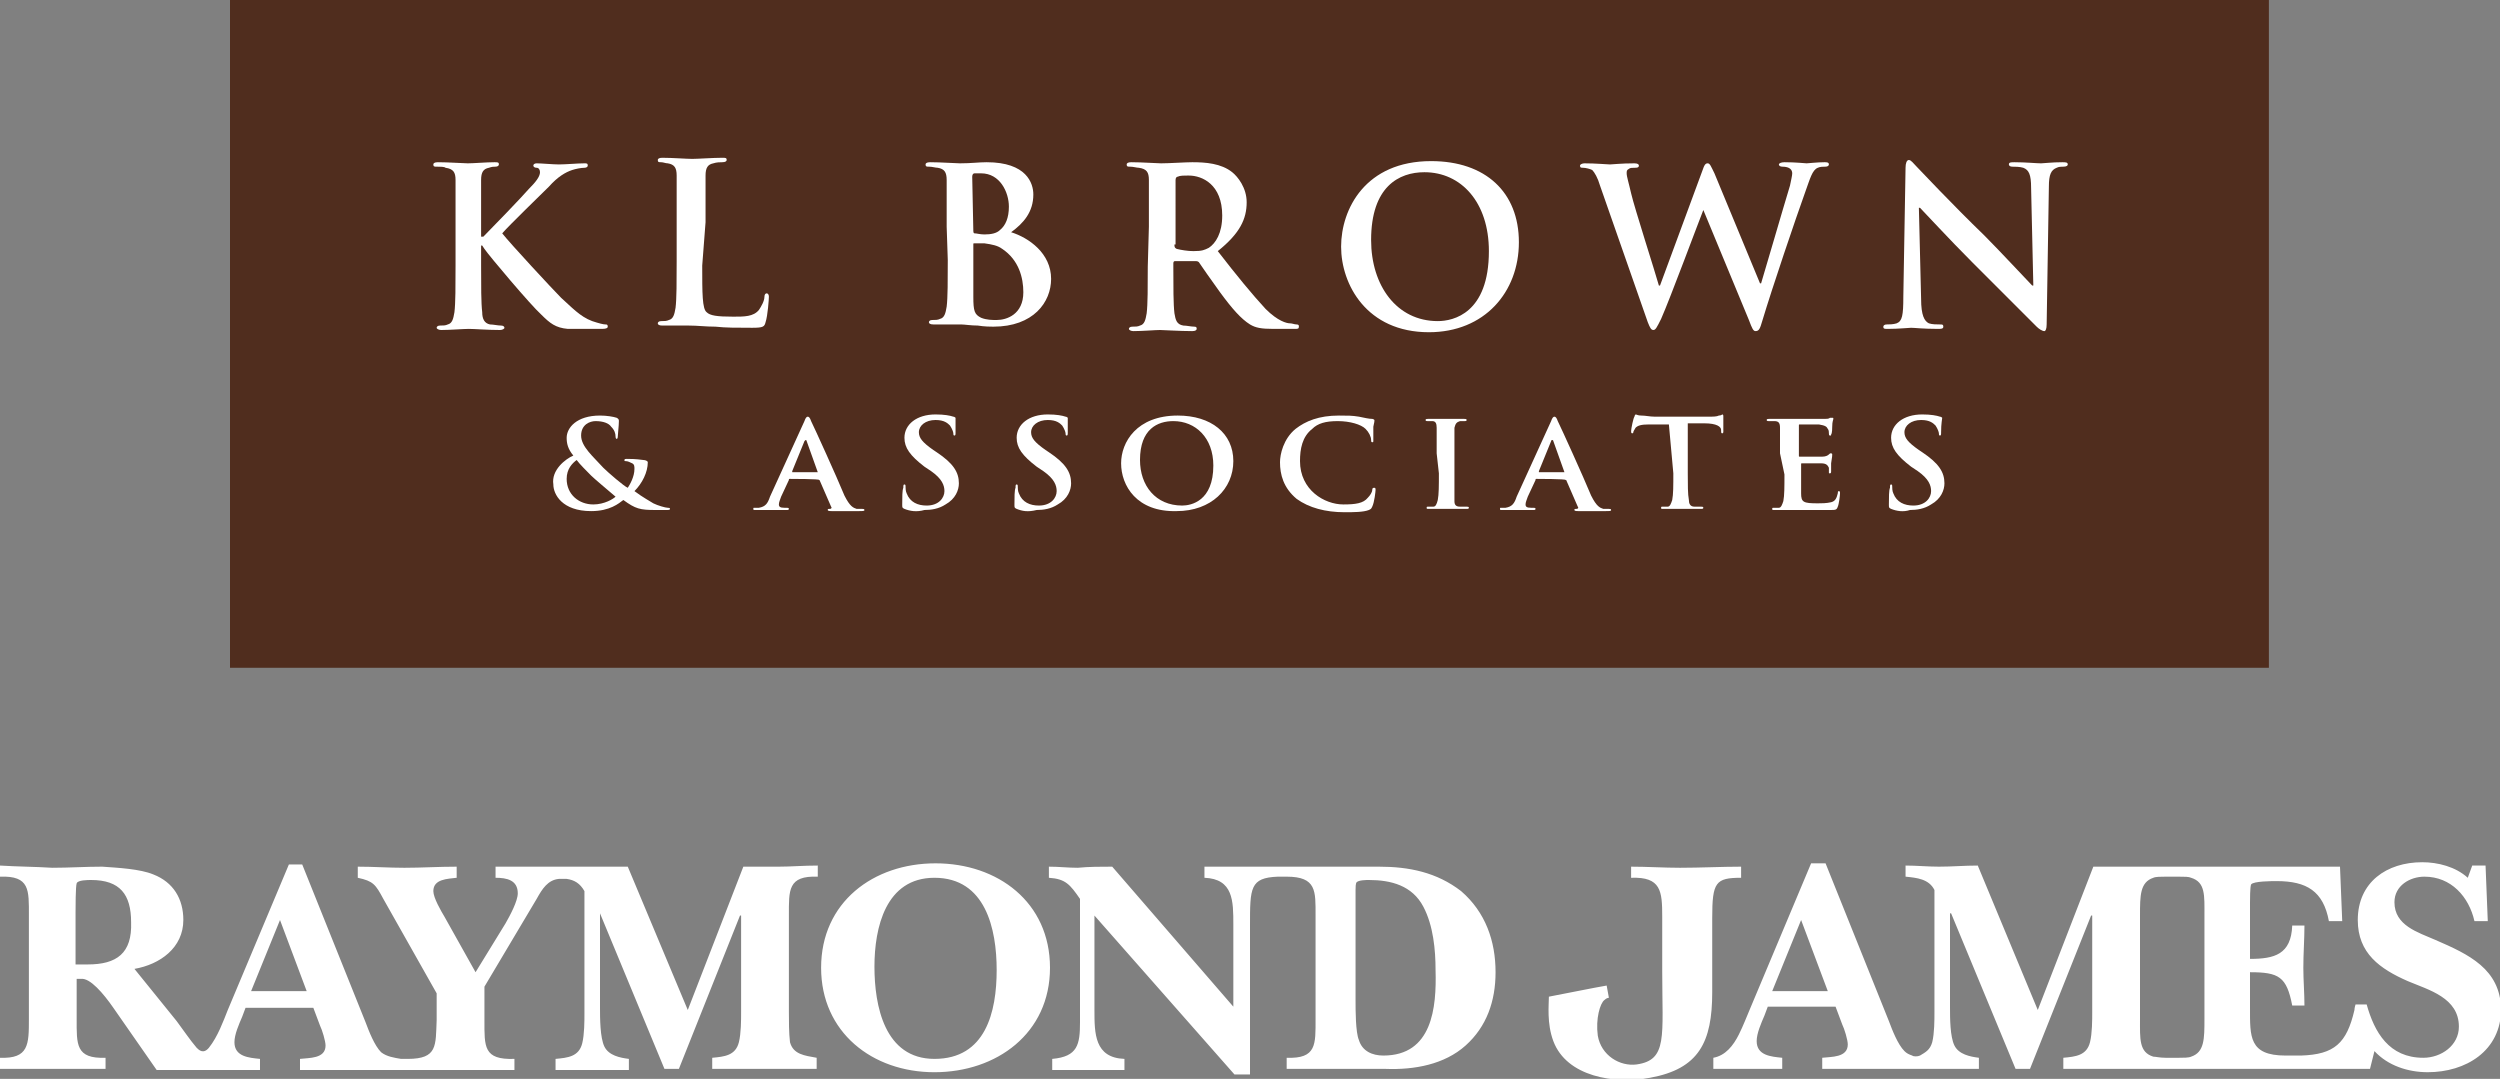
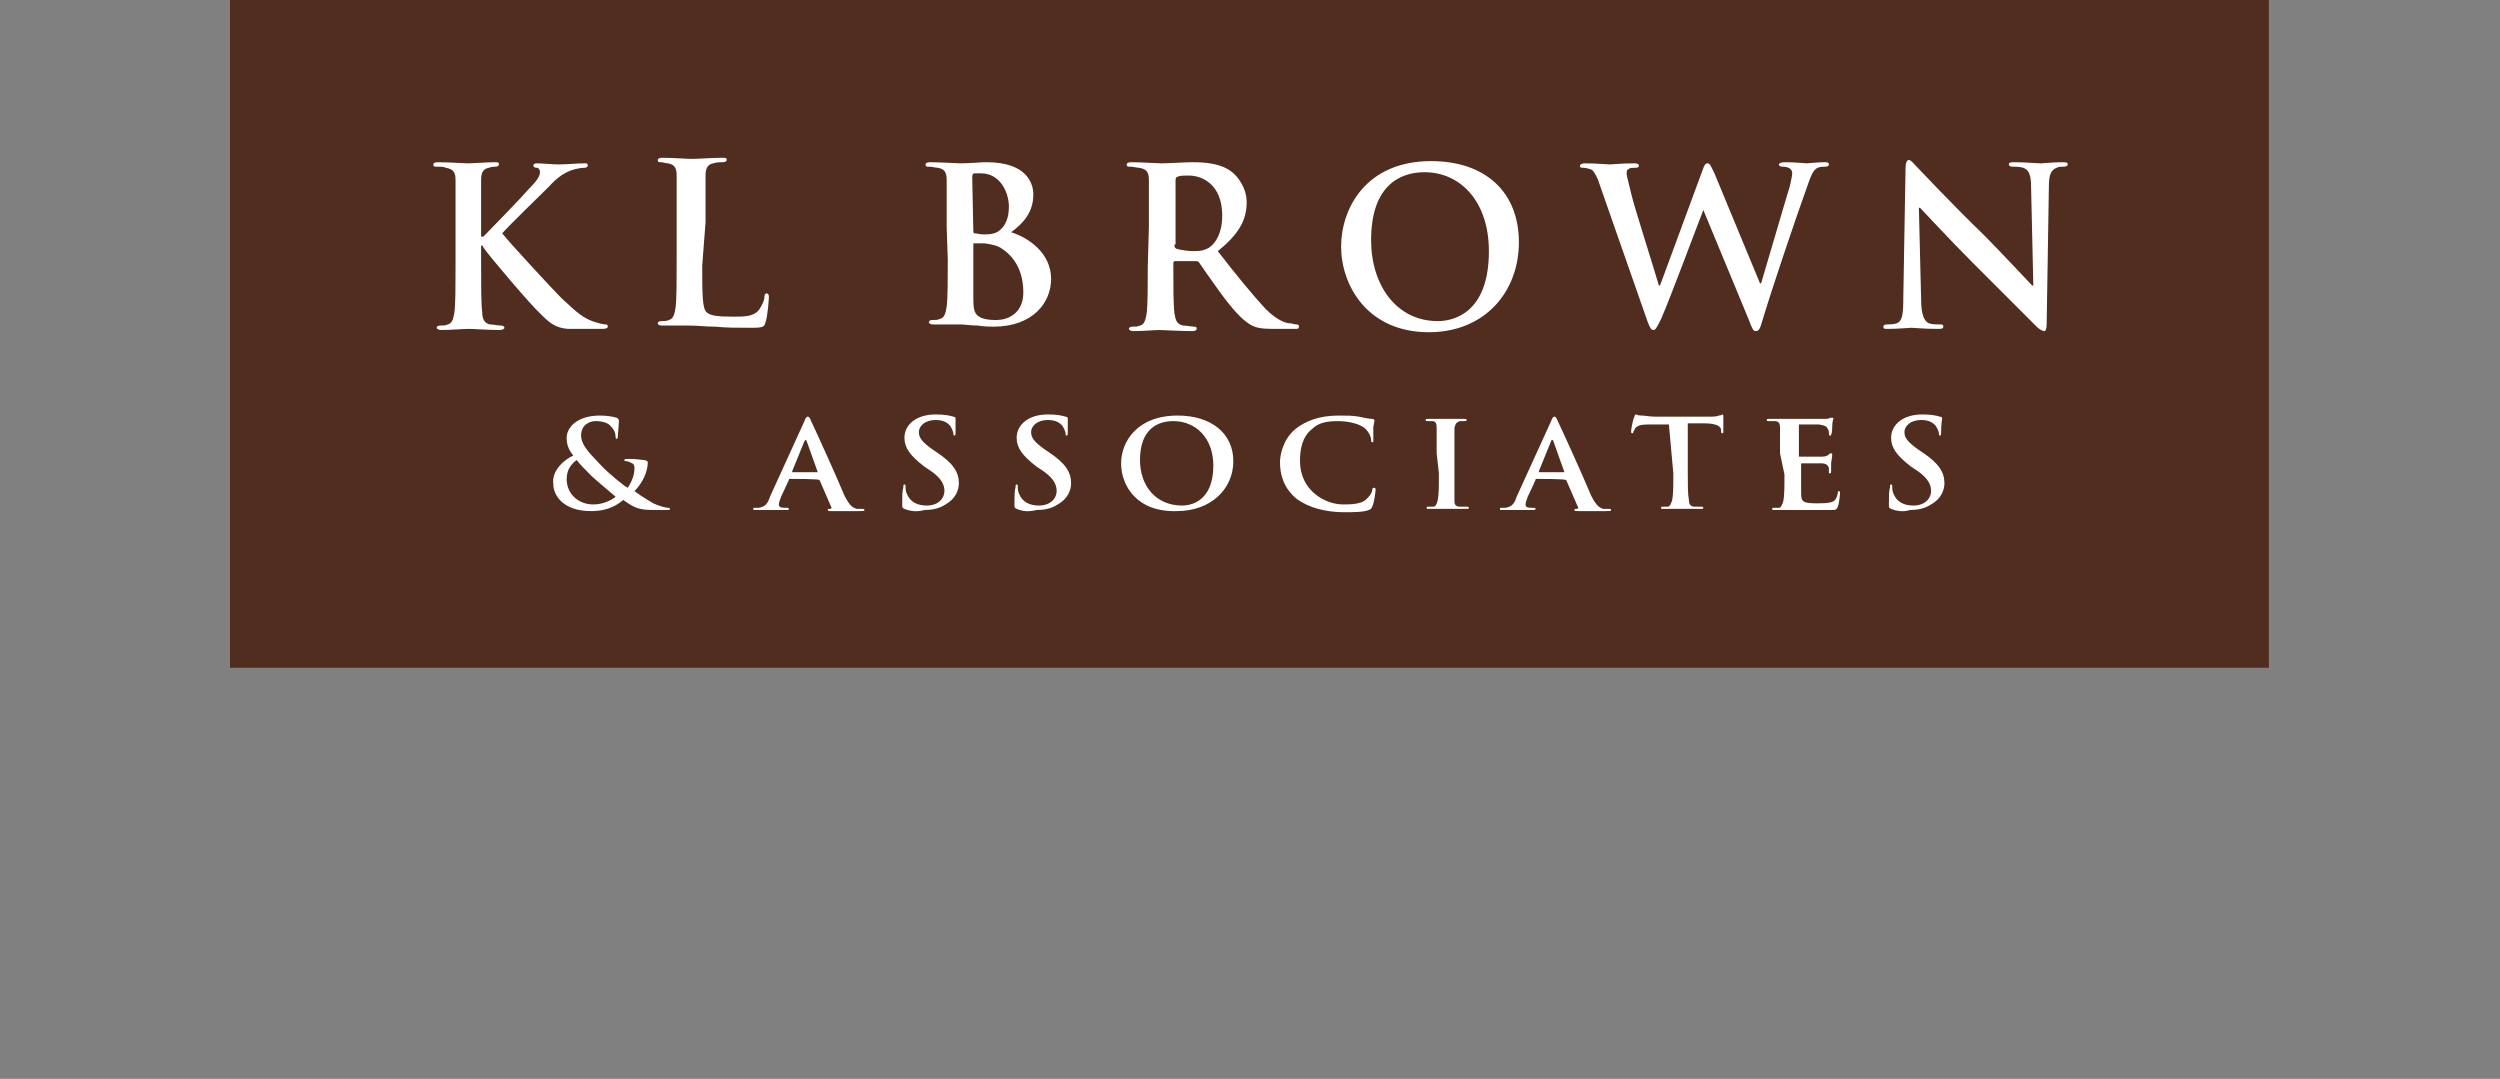
<svg xmlns="http://www.w3.org/2000/svg" version="1.1" id="Layer_1" x="0px" y="0px" width="225px" height="97.1px" viewBox="0 0 225 97.1" style="enable-background:new 0 0 225 97.1;" xml:space="preserve">
  <rect x="0" y="0" width="225" height="97.1" fill="#808080" stroke="none" />
  <style type="text/css">
	.st0{fill:#FFFFFF;}
	.st1{fill-rule:evenodd;clip-rule:evenodd;fill:#502D1E;}
</style>
-   <path class="st0" d="M66.9,78l-5,12.9L56.5,78H44.6v1c1,0,2,0.2,2,1.4c0,0.7-0.7,2-1.1,2.7l-2.7,4.4l-2.8-5c-0.3-0.5-1-1.7-1-2.3  c0-1.1,1.3-1.1,2.1-1.2v-1c-1.6,0-3.2,0.1-4.7,0.1c-1.4,0-2.8-0.1-4.2-0.1v1c1.4,0.3,1.6,0.6,2.3,1.9l4.8,8.5v2.4  c-0.1,2.3,0.1,3.5-2.6,3.5c0,0-0.5,0-0.6,0c-0.6-0.1-1.3-0.2-1.8-0.6c-0.6-0.6-1.1-1.9-1.4-2.7l-5.7-14.2H26l-5.5,13.1  c-0.4,1-0.9,2.4-1.7,3.4c-0.5,0.6-0.9,0.2-1.1,0c-0.6-0.7-1.2-1.6-1.8-2.4l-3.8-4.7c2.3-0.4,4.4-1.9,4.4-4.4c0-1.9-0.9-3.4-2.7-4.1  c-1.2-0.5-3.2-0.6-4.6-0.7c-1.5,0-3,0.1-4.5,0.1C3.1,78,1.6,78,0,77.9v1c2.7-0.1,2.6,1.2,2.6,3.5v9.3c0,2.3,0,3.6-2.6,3.5v1h9.5v-1  c-2.7,0.1-2.6-1.2-2.6-3.5v-3.6c0.1,0,0.3,0,0.4,0c0.8-0.1,2,1.3,2.9,2.6l3.9,5.6h9.3v-1c-1-0.1-2.3-0.2-2.3-1.5  c0-0.7,0.4-1.6,0.7-2.3l0.3-0.8h6.1l0.6,1.6c0.2,0.4,0.5,1.4,0.5,1.8c0,1.2-1.5,1.1-2.3,1.2v1h19.3v-1c-2.8,0.1-2.7-1.1-2.7-3.5v-3  l4.7-7.9c0.5-0.9,1-1.7,2-1.8c0.3,0,0.6,0,0.7,0c0.7,0.1,1.2,0.4,1.6,1.1v11c0,0.7,0,1.9-0.2,2.7c-0.3,1.2-1.3,1.3-2.4,1.4v1h6.6v-1  c-0.8-0.1-1.8-0.3-2.2-1.1C54,93.4,54,91.6,54,90.7v-8.5H54l5.8,14h1.3l5.5-13.8h0.1v8.7c0,0.7,0,1.9-0.2,2.7  c-0.3,1.2-1.3,1.3-2.4,1.4v1h9.4v-1c-1.1-0.2-2.1-0.3-2.4-1.4C71,93,71,91.8,71,91.1v-8.7c0-2.3-0.1-3.6,2.6-3.5v-1  c-1.3,0-2.4,0.1-3.5,0.1C69,78,67.9,78,66.9,78z M7.9,86.8H6.8v-4.7c0-0.4,0-2.3,0.1-2.6c0.1-0.3,1-0.3,1.3-0.3  c2.6,0,3.6,1.3,3.6,3.8C11.9,85.8,10.5,86.8,7.9,86.8z M22.6,89.2l2.6-6.4l2.4,6.4H22.6z M84.2,77.7c-5.6,0-10.3,3.5-10.3,9.4  c0,5.8,4.6,9.4,10.2,9.4c5.6,0,10.4-3.5,10.4-9.4C94.5,81.2,89.8,77.7,84.2,77.7z M84.1,95.3c-4.5,0-5.4-4.8-5.4-8.3s1-8,5.4-8  c4.6,0,5.6,4.6,5.6,8.3C89.7,91.1,88.7,95.3,84.1,95.3z M219.2,84.6c-1.6-0.7-3.7-1.3-3.7-3.4c0-1.5,1.4-2.3,2.7-2.3  c2.4,0,4,1.8,4.5,4h1.2l-0.2-5h-1.2l-0.4,1.1c-1.1-1-2.7-1.4-4.1-1.4c-3.2,0-5.8,1.8-5.8,5.2c0,3,2,4.4,4.5,5.5  c1.9,0.8,4.6,1.5,4.6,4.1c0,1.7-1.6,2.8-3.2,2.8c-3.1,0-4.4-2.3-5.1-4.8H212c0,0-0.1,0.3-0.1,0.5c-0.7,3-1.8,4-4.8,4.1h-1.4  c-3.3,0-3.2-1.7-3.2-4.3v-3.2c2.6,0,3.3,0.4,3.8,3h1.1c0-1.1-0.1-2.3-0.1-3.4c0-1.3,0.1-2.6,0.1-3.8h-1.1c-0.1,2.6-1.6,3-3.8,3v-5.1  c0-0.2,0-1.4,0.1-1.6c0.2-0.3,1.9-0.3,2.3-0.3c2.7,0,4.2,0.9,4.7,3.6h1.2l-0.2-4.9h-22.2l-5,12.9L178,77.9c-1.2,0-2.3,0.1-3.5,0.1  c-1,0-2-0.1-3-0.1v1c1,0.1,2.1,0.2,2.6,1.2v11c0,0.7,0,1.9-0.2,2.7c-0.2,0.7-0.6,0.9-1.1,1.2c-0.2,0.1-0.6,0.1-0.7,0  c-0.3-0.1-0.5-0.2-0.7-0.4c-0.6-0.6-1.1-1.9-1.4-2.7l-5.7-14.2H163l-5.5,13.1c-0.3,0.7-0.6,1.5-1,2.3c-0.5,1-1.2,1.9-2.3,2.1v1h6.2  v-1c-1-0.1-2.3-0.2-2.3-1.5c0-0.7,0.4-1.6,0.7-2.3l0.3-0.8h6.1l0.6,1.6c0.2,0.4,0.5,1.4,0.5,1.8c0,1.2-1.5,1.1-2.3,1.2v1h14.1v-1  c-0.8-0.1-1.8-0.3-2.2-1.1c-0.4-0.8-0.4-2.5-0.4-3.4v-8.5h0.1l5.8,14h1.3l5.5-13.8h0.1v8.7c0,0.7,0,1.9-0.2,2.7  c-0.3,1.2-1.3,1.3-2.4,1.4v1h27.6l0.4-1.6c1.2,1.3,3,1.9,4.8,1.9c3.4,0,6.6-1.9,6.6-5.7C225,87.2,222.2,85.9,219.2,84.6z   M159.5,89.2l2.6-6.4l2.4,6.4H159.5z M198.4,91.7c0,1.8,0,3-1.2,3.4c-0.2,0.1-0.7,0.1-1.1,0.1h-1.2c-0.5,0-0.9-0.1-1.1-0.1  c-1.3-0.4-1.2-1.6-1.2-3.4v-9.3c0-1.8,0-3,1.2-3.4c0.2-0.1,0.7-0.1,1.1-0.1h1.2c0.5,0,0.9,0,1.1,0.1c1.3,0.4,1.2,1.6,1.2,3.4V91.7z   M156.7,79v-1c-1.7,0-3.7,0.1-5.5,0.1c-1.4,0-3-0.1-4.4-0.1v1c2.7-0.1,2.8,1.2,2.8,3.5v4.9c0,5.9,0.5,8-2.3,8.4  c-1.5,0.2-3.2-0.8-3.5-2.6c-0.2-1.5,0.2-2.9,0.6-3.2c0.2-0.2,0.4-0.2,0.4-0.2l-0.2-1.1l-1.1,0.2l-4.1,0.8c0,0.7-0.2,2.4,0.4,4  c1.2,3.2,5.5,3.9,8.7,3.3c4.4-0.8,5.6-3.2,5.6-7.7v-6.7C154.1,79.4,154.4,79,156.7,79z M124.1,78h-15.7v1c2.6,0.1,2.6,2.1,2.6,4.2  v7.4L100.1,78C99.1,78,98,78,97,78.1c-0.9,0-1.7-0.1-2.6-0.1v1c1.5,0.1,1.9,0.6,2.8,1.9V92c0,2-0.2,3.1-2.5,3.3v1h6.5v-1  c-2.7-0.1-2.7-2.3-2.7-4.4v-8.5l12.6,14.3h1.4V83.3c0-3.4,0-4.3,2.5-4.4c0,0,0.8,0,0.8,0c2.7,0,2.6,1.3,2.6,3.5v9.3  c0,2.3,0.1,3.6-2.6,3.5v1c0,0,7.5,0,8.9,0c2.6,0.1,5.3-0.4,7.2-2.1c1.9-1.7,2.7-4,2.7-6.6c0-2.8-0.9-5.4-3.1-7.3  C129.3,78.5,126.8,78,124.1,78z M124.5,95c-1,0-1.9-0.4-2.2-1.4c-0.3-0.7-0.3-2.7-0.3-3.5v-10c0-0.2,0-0.6,0.1-0.7  c0.2-0.2,0.9-0.2,1.1-0.2c2,0,3.9,0.5,4.9,2.4c0.9,1.7,1.1,3.9,1.1,5.7C129.3,90.7,128.9,95,124.5,95z" />
  <g>
    <rect x="20.7" class="st1" width="183.5" height="60.1" />
    <g>
      <g>
        <path class="st0" d="M43.4,21.3h0.1c0.7-0.7,3.5-3.6,4.1-4.3c0.6-0.6,1-1.1,1-1.5c0-0.2-0.1-0.4-0.3-0.4c-0.2,0-0.3-0.1-0.3-0.2     c0-0.1,0.1-0.2,0.3-0.2c0.4,0,1.5,0.1,2,0.1c0.6,0,1.7-0.1,2.3-0.1c0.2,0,0.3,0,0.3,0.2c0,0.1-0.1,0.2-0.3,0.2     c-0.3,0-0.8,0.1-1.1,0.2c-0.6,0.2-1.3,0.6-2.1,1.5c-0.6,0.6-3.6,3.5-4.2,4.2c0.7,0.9,4.6,5.1,5.3,5.8c0.9,0.8,1.7,1.7,2.8,2.1     c0.6,0.2,1,0.3,1.2,0.3c0.1,0,0.2,0,0.2,0.2c0,0.1-0.1,0.2-0.5,0.2h-1.7c-0.6,0-0.9,0-1.4,0c-1.1-0.1-1.6-0.5-2.4-1.3     c-0.9-0.8-4.7-5.3-5.1-5.9l-0.2-0.3h-0.1v1.8c0,1.8,0,3.4,0.1,4.2c0,0.6,0.2,1,0.7,1.1c0.3,0,0.7,0.1,1,0.1     c0.2,0,0.3,0.1,0.3,0.2c0,0.1-0.2,0.2-0.4,0.2c-1.1,0-2.3-0.1-2.8-0.1c-0.5,0-1.7,0.1-2.5,0.1c-0.2,0-0.4-0.1-0.4-0.2     c0-0.1,0.1-0.2,0.3-0.2c0.3,0,0.5,0,0.7-0.1c0.4-0.1,0.5-0.5,0.6-1.1c0.1-0.8,0.1-2.4,0.1-4.2v-3.5c0-3,0-3.5,0-4.2     c0-0.7-0.2-1-0.9-1.1c-0.1-0.1-0.5-0.1-0.8-0.1c-0.2,0-0.3,0-0.3-0.2c0-0.1,0.1-0.2,0.4-0.2c1,0,2.3,0.1,2.7,0.1     c0.5,0,1.7-0.1,2.4-0.1c0.3,0,0.4,0,0.4,0.2c0,0.1-0.1,0.2-0.3,0.2c-0.2,0-0.3,0-0.6,0.1c-0.5,0.1-0.7,0.4-0.7,1.1     c0,0.6,0,1.2,0,4.2V21.3z" />
        <path class="st0" d="M63.2,23.9c0,2.5,0,3.9,0.4,4.2c0.3,0.3,0.9,0.4,2.4,0.4c1,0,1.8,0,2.3-0.6c0.2-0.3,0.5-0.8,0.5-1.2     c0-0.2,0.1-0.3,0.2-0.3c0.1,0,0.2,0.1,0.2,0.3c0,0.2-0.1,1.7-0.3,2.3c-0.1,0.4-0.2,0.5-1.2,0.5c-1.4,0-2.4,0-3.3-0.1     c-0.9,0-1.6-0.1-2.4-0.1c-0.2,0-0.6,0-1.1,0c-0.5,0-1,0-1.3,0c-0.3,0-0.4-0.1-0.4-0.2c0-0.1,0.1-0.2,0.3-0.2c0.3,0,0.5,0,0.7-0.1     c0.4-0.1,0.5-0.5,0.6-1.1c0.1-0.8,0.1-2.4,0.1-4.2v-3.5c0-3,0-3.5,0-4.2c0-0.7-0.2-1-0.8-1.1c-0.2,0-0.4-0.1-0.6-0.1     c-0.2,0-0.3,0-0.3-0.2c0-0.1,0.1-0.2,0.4-0.2c0.9,0,2.2,0.1,2.7,0.1c0.5,0,1.9-0.1,2.7-0.1c0.3,0,0.4,0,0.4,0.2     c0,0.1-0.1,0.2-0.4,0.2c-0.2,0-0.5,0-0.8,0.1c-0.5,0.1-0.7,0.4-0.7,1.1c0,0.6,0,1.2,0,4.2L63.2,23.9L63.2,23.9z" />
        <path class="st0" d="M85.2,20.4c0-3,0-3.5,0-4.2c0-0.7-0.2-1-0.8-1.1c-0.2,0-0.5-0.1-0.8-0.1c-0.2,0-0.3,0-0.3-0.2     c0-0.1,0.1-0.2,0.4-0.2c1,0,2.3,0.1,2.7,0.1c1,0,1.7-0.1,2.4-0.1c3.6,0,4.2,1.9,4.2,2.9c0,1.6-0.9,2.6-2,3.4     c1.6,0.5,3.6,1.9,3.6,4.2c0,2.1-1.6,4.3-5.2,4.3c-0.2,0-0.8,0-1.4-0.1c-0.6,0-1.2-0.1-1.5-0.1c-0.2,0-0.6,0-1.1,0     c-0.5,0-1,0-1.4,0c-0.3,0-0.4-0.1-0.4-0.2c0-0.1,0.1-0.2,0.3-0.2c0.3,0,0.5,0,0.7-0.1c0.4-0.1,0.5-0.5,0.6-1.1     c0.1-0.8,0.1-2.4,0.1-4.2L85.2,20.4L85.2,20.4z M87.6,20.8c0,0.2,0.1,0.2,0.1,0.2c0.2,0,0.5,0.1,0.9,0.1c0.6,0,1.1-0.1,1.4-0.4     c0.5-0.4,0.8-1.1,0.8-2.1c0-1.3-0.8-3-2.5-3c-0.3,0-0.5,0-0.6,0c-0.1,0-0.2,0.1-0.2,0.3L87.6,20.8L87.6,20.8z M90.2,22.4     c-0.4-0.3-0.9-0.4-1.6-0.5c-0.4,0-0.6,0-0.9,0c-0.1,0-0.1,0-0.1,0.1v4.7c0,1.3,0.1,1.6,0.7,1.9c0.5,0.2,1,0.2,1.4,0.2     c0.9,0,2.4-0.5,2.4-2.5C92.1,25,91.7,23.4,90.2,22.4z" />
        <path class="st0" d="M103.4,20.4c0-3,0-3.5,0-4.2c0-0.7-0.2-1-0.9-1.1c-0.2,0-0.5-0.1-0.8-0.1c-0.2,0-0.3,0-0.3-0.2     c0-0.1,0.1-0.2,0.4-0.2c1,0,2.3,0.1,2.7,0.1c0.7,0,2.2-0.1,2.8-0.1c1.2,0,2.6,0.1,3.6,0.9c0.5,0.4,1.3,1.4,1.3,2.7     c0,1.5-0.6,2.8-2.6,4.4c1.7,2.2,3.1,3.9,4.3,5.2c1.1,1.1,1.9,1.3,2.2,1.3c0.2,0,0.4,0.1,0.6,0.1c0.2,0,0.2,0.1,0.2,0.2     c0,0.2-0.1,0.2-0.4,0.2h-1.9c-1.1,0-1.6-0.1-2.1-0.4c-0.8-0.5-1.6-1.4-2.7-2.9c-0.8-1.1-1.7-2.4-1.9-2.7     c-0.1-0.1-0.2-0.1-0.4-0.1l-1.7,0c-0.1,0-0.2,0-0.2,0.2v0.3c0,1.8,0,3.4,0.1,4.2c0.1,0.6,0.2,1,0.8,1.1c0.3,0,0.7,0.1,1,0.1     c0.2,0,0.2,0.1,0.2,0.2c0,0.1-0.1,0.2-0.4,0.2c-1.1,0-2.6-0.1-2.9-0.1c-0.4,0-1.6,0.1-2.4,0.1c-0.2,0-0.4-0.1-0.4-0.2     c0-0.1,0.1-0.2,0.3-0.2c0.3,0,0.5,0,0.7-0.1c0.4-0.1,0.5-0.5,0.6-1.1c0.1-0.8,0.1-2.4,0.1-4.2L103.4,20.4L103.4,20.4z M105.7,22     c0,0.2,0,0.3,0.2,0.4c0.4,0.1,1,0.2,1.5,0.2c0.8,0,1-0.1,1.4-0.3c0.6-0.4,1.2-1.3,1.2-2.9c0-2.8-1.8-3.6-3-3.6     c-0.5,0-0.8,0-1,0.1c-0.1,0-0.2,0.1-0.2,0.3V22z" />
        <path class="st0" d="M120.7,22.2c0-3.4,2.2-7.7,8.1-7.7c4.9,0,7.9,2.8,7.9,7.3s-3.1,8.1-8.1,8.1C123,29.9,120.7,25.6,120.7,22.2z      M134,22.6c0-4.4-2.5-7.1-5.8-7.1c-2.3,0-4.8,1.3-4.8,6.1c0,4.1,2.3,7.3,6,7.3C130.8,28.9,134,28.2,134,22.6z" />
        <path class="st0" d="M144,16.7c-0.2-0.7-0.5-1.2-0.7-1.4c-0.2-0.1-0.6-0.2-0.8-0.2c-0.2,0-0.3,0-0.3-0.2c0-0.1,0.2-0.2,0.4-0.2     c1,0,2.1,0.1,2.3,0.1c0.2,0,1-0.1,2.2-0.1c0.3,0,0.4,0.1,0.4,0.2c0,0.2-0.2,0.2-0.4,0.2c-0.2,0-0.4,0-0.5,0.1     c-0.2,0.1-0.2,0.2-0.2,0.4c0,0.3,0.2,0.9,0.4,1.8c0.3,1.3,2.2,7.2,2.5,8.3h0.1l3.8-10.3c0.2-0.6,0.3-0.7,0.5-0.7     c0.2,0,0.3,0.3,0.6,0.9l4.1,9.9h0.1c0.4-1.3,1.9-6.5,2.6-8.8c0.1-0.5,0.2-0.9,0.2-1.1c0-0.3-0.2-0.6-0.9-0.6     c-0.2,0-0.3-0.1-0.3-0.2c0-0.1,0.2-0.2,0.5-0.2c1,0,1.9,0.1,2,0.1c0.1,0,1-0.1,1.6-0.1c0.2,0,0.4,0,0.4,0.2     c0,0.1-0.1,0.2-0.3,0.2c-0.2,0-0.5,0-0.7,0.1c-0.5,0.2-0.7,1-1.1,2.1c-0.9,2.5-3,8.7-3.9,11.7c-0.2,0.7-0.3,0.9-0.6,0.9     c-0.2,0-0.3-0.2-0.6-1l-4.1-9.9h0c-0.4,1-3,8-3.8,9.8c-0.4,0.8-0.5,1-0.7,1c-0.2,0-0.3-0.2-0.5-0.7L144,16.7z" />
        <path class="st0" d="M172.9,26.9c0,1.5,0.3,2,0.7,2.2c0.3,0.1,0.7,0.1,1,0.1c0.2,0,0.3,0,0.3,0.2c0,0.2-0.2,0.2-0.5,0.2     c-1.3,0-2.1-0.1-2.4-0.1c-0.2,0-1.1,0.1-2.1,0.1c-0.3,0-0.4,0-0.4-0.2c0-0.1,0.1-0.2,0.3-0.2c0.2,0,0.6,0,0.9-0.1     c0.5-0.2,0.6-0.7,0.6-2.4l0.2-11.6c0-0.4,0.1-0.7,0.3-0.7c0.2,0,0.4,0.3,0.7,0.6c0.2,0.2,3.2,3.4,6.1,6.2c1.3,1.3,4,4.2,4.3,4.5     h0.1l-0.2-8.8c0-1.2-0.2-1.6-0.7-1.8c-0.3-0.1-0.8-0.1-1-0.1c-0.2,0-0.3-0.1-0.3-0.2c0-0.2,0.2-0.2,0.5-0.2c1,0,2,0.1,2.4,0.1     c0.2,0,1-0.1,1.9-0.1c0.3,0,0.5,0,0.5,0.2c0,0.1-0.1,0.2-0.4,0.2c-0.2,0-0.4,0-0.6,0.1c-0.5,0.2-0.7,0.6-0.7,1.7l-0.2,12.4     c0,0.4-0.1,0.6-0.2,0.6c-0.2,0-0.5-0.2-0.7-0.4c-1.2-1.2-3.8-3.8-5.8-5.8c-2.1-2.1-4.3-4.5-4.7-4.9h-0.1L172.9,26.9z" />
      </g>
    </g>
    <g>
      <g>
        <path class="st0" d="M51.6,41c-0.5-0.6-0.6-1.1-0.6-1.6c0-0.9,0.9-2,3-2c0.6,0,1.2,0.1,1.5,0.2c0.2,0.1,0.2,0.2,0.2,0.3     c0,0.4-0.1,1.2-0.1,1.4c0,0.2-0.1,0.2-0.1,0.2s-0.1,0-0.1-0.2c0-0.3-0.1-0.6-0.4-0.9c-0.2-0.3-0.7-0.5-1.4-0.5     c-0.5,0-1.3,0.3-1.3,1.3c0,1,1.1,1.9,2,2.9c0.4,0.4,1.9,1.7,2.2,1.8c0.2-0.3,0.6-1,0.6-1.7c0-0.2,0-0.4-0.2-0.5     c-0.2-0.1-0.4-0.2-0.6-0.2c-0.1,0-0.1,0-0.1-0.1c0-0.1,0.1-0.1,0.2-0.1c0.3,0,0.8,0,1.5,0.1c0.2,0,0.4,0.1,0.4,0.2     c0,0.9-0.5,1.9-1.2,2.6c0.8,0.6,1.4,0.9,1.7,1.1c0.4,0.2,1.1,0.4,1.3,0.4c0.1,0,0.2,0,0.2,0.1c0,0.1-0.1,0.1-0.4,0.1h-0.9     c-1.4,0-1.8-0.1-2.9-0.9c-0.4,0.3-1.2,1-2.9,1c-2.6,0-3.4-1.5-3.4-2.4C49.6,42.3,50.9,41.3,51.6,41z M55.4,44.7     c-0.7-0.6-1.9-1.6-2.2-1.9c-0.3-0.3-1.1-1.1-1.3-1.4c-0.4,0.3-0.9,0.8-0.9,1.7c0,1.4,1.1,2.3,2.4,2.3     C54.4,45.4,55.2,44.9,55.4,44.7z" />
        <path class="st0" d="M71.1,43.1c-0.1,0-0.1,0-0.1,0.1l-0.7,1.5c-0.1,0.3-0.2,0.5-0.2,0.7c0,0.2,0.1,0.3,0.5,0.3h0.2     c0.1,0,0.2,0,0.2,0.1c0,0.1-0.1,0.1-0.2,0.1c-0.4,0-0.9,0-1.3,0c-0.1,0-0.8,0-1.5,0c-0.2,0-0.2,0-0.2-0.1c0-0.1,0-0.1,0.1-0.1     c0.1,0,0.3,0,0.4,0c0.6-0.1,0.8-0.4,1-1l3.1-6.8c0.1-0.3,0.2-0.4,0.3-0.4c0.1,0,0.2,0.1,0.3,0.4c0.3,0.6,2.3,5,3,6.7     c0.5,1,0.8,1.1,1.1,1.2c0.2,0,0.4,0,0.5,0c0.1,0,0.2,0,0.2,0.1c0,0.1-0.1,0.1-0.6,0.1c-0.4,0-1.3,0-2.3,0c-0.2,0-0.4,0-0.4-0.1     c0-0.1,0-0.1,0.2-0.1c0.1,0,0.2-0.1,0.1-0.2l-1-2.3c0-0.1-0.1-0.1-0.1-0.1C73.9,43.1,71.1,43.1,71.1,43.1z M73.6,42.5     C73.7,42.5,73.7,42.5,73.6,42.5l-1-2.8c0,0,0-0.1-0.1-0.1c0,0-0.1,0.1-0.1,0.1l-1.1,2.7c0,0,0,0.1,0,0.1     C71.4,42.5,73.6,42.5,73.6,42.5z" />
        <path class="st0" d="M81.4,45.8c-0.2-0.1-0.2-0.1-0.2-0.4c0-0.6,0-1.3,0.1-1.5c0-0.2,0-0.3,0.1-0.3c0.1,0,0.1,0.1,0.1,0.2     c0,0.1,0,0.4,0.1,0.6c0.3,0.8,1,1.1,1.8,1.1c1.1,0,1.6-0.7,1.6-1.3c0-0.5-0.2-1.1-1.2-1.8l-0.6-0.4c-1.3-1-1.8-1.7-1.8-2.6     c0-1.2,1.1-2.1,2.8-2.1c0.8,0,1.3,0.1,1.6,0.2c0.1,0,0.2,0.1,0.2,0.1c0,0.1,0,0.5,0,1.3c0,0.2,0,0.3-0.1,0.3     c-0.1,0-0.1-0.1-0.1-0.2c0-0.1-0.1-0.4-0.3-0.7c-0.2-0.2-0.5-0.5-1.3-0.5c-0.9,0-1.5,0.5-1.5,1.1c0,0.5,0.3,0.9,1.3,1.6l0.3,0.2     c1.5,1,2,1.8,2,2.8c0,0.6-0.3,1.4-1.2,1.9c-0.6,0.4-1.3,0.5-1.9,0.5C82.5,46.1,81.9,46,81.4,45.8z" />
        <path class="st0" d="M91.5,45.8c-0.2-0.1-0.2-0.1-0.2-0.4c0-0.6,0-1.3,0.1-1.5c0-0.2,0-0.3,0.1-0.3c0.1,0,0.1,0.1,0.1,0.2     c0,0.1,0,0.4,0.1,0.6c0.3,0.8,1,1.1,1.8,1.1c1.1,0,1.6-0.7,1.6-1.3c0-0.5-0.2-1.1-1.2-1.8l-0.6-0.4c-1.3-1-1.8-1.7-1.8-2.6     c0-1.2,1.1-2.1,2.8-2.1c0.8,0,1.3,0.1,1.6,0.2c0.1,0,0.2,0.1,0.2,0.1c0,0.1,0,0.5,0,1.3c0,0.2,0,0.3-0.1,0.3     c-0.1,0-0.1-0.1-0.1-0.2c0-0.1-0.1-0.4-0.3-0.7c-0.2-0.2-0.5-0.5-1.3-0.5c-0.9,0-1.5,0.5-1.5,1.1c0,0.5,0.3,0.9,1.3,1.6l0.3,0.2     c1.5,1,2,1.8,2,2.8c0,0.6-0.3,1.4-1.2,1.9c-0.6,0.4-1.3,0.5-1.9,0.5C92.5,46.1,92,46,91.5,45.8z" />
        <path class="st0" d="M100.9,41.7c0-1.9,1.4-4.3,5.1-4.3c3,0,5,1.6,5,4.1c0,2.5-2,4.5-5.1,4.5C102.3,46.1,100.9,43.7,100.9,41.7z      M109.2,41.9c0-2.5-1.6-4-3.6-4c-1.4,0-3,0.7-3,3.5c0,2.3,1.4,4.1,3.8,4.1C107.2,45.5,109.2,45.1,109.2,41.9z" />
        <path class="st0" d="M116.7,44.9c-1.2-1-1.5-2.2-1.5-3.3c0-0.7,0.3-2.1,1.4-3c0.9-0.7,2.1-1.2,3.9-1.2c0.8,0,1.2,0,1.8,0.1     c0.5,0.1,0.9,0.2,1.2,0.2c0.1,0,0.2,0.1,0.2,0.1c0,0.1,0,0.2-0.1,0.6c0,0.4,0,1,0,1.2c0,0.2,0,0.2-0.1,0.2     c-0.1,0-0.1-0.1-0.1-0.2c0-0.3-0.2-0.7-0.5-1c-0.4-0.4-1.4-0.7-2.5-0.7c-1.1,0-1.8,0.2-2.3,0.7c-0.9,0.7-1.1,1.8-1.1,2.9     c0,2.6,2.2,3.9,3.9,3.9c1.1,0,1.8-0.1,2.2-0.6c0.2-0.2,0.4-0.5,0.4-0.7c0-0.2,0.1-0.2,0.2-0.2c0.1,0,0.1,0.1,0.1,0.2     c0,0.1-0.1,1.1-0.3,1.5c-0.1,0.2-0.1,0.2-0.3,0.3c-0.5,0.2-1.4,0.2-2.2,0.2C119.3,46.1,117.8,45.7,116.7,44.9z" />
        <path class="st0" d="M129.3,40.8c0-1.7,0-2,0-2.3c0-0.4-0.1-0.6-0.4-0.6c-0.1,0-0.3,0-0.4,0c-0.1,0-0.2,0-0.2-0.1     c0-0.1,0.1-0.1,0.3-0.1c0.5,0,1.2,0,1.6,0c0.3,0,1,0,1.5,0c0.2,0,0.3,0,0.3,0.1c0,0.1-0.1,0.1-0.2,0.1c-0.1,0-0.2,0-0.4,0     c-0.3,0.1-0.4,0.2-0.5,0.6c0,0.4,0,0.7,0,2.3v1.9c0,1.1,0,1.9,0,2.4c0,0.3,0.1,0.5,0.5,0.5c0.2,0,0.4,0,0.6,0     c0.1,0,0.2,0,0.2,0.1c0,0.1-0.1,0.1-0.2,0.1c-0.8,0-1.6,0-1.9,0c-0.3,0-1.1,0-1.5,0c-0.2,0-0.2,0-0.2-0.1c0-0.1,0-0.1,0.2-0.1     c0.2,0,0.3,0,0.4,0c0.2,0,0.3-0.2,0.4-0.6c0.1-0.5,0.1-1.3,0.1-2.4L129.3,40.8L129.3,40.8z" />
        <path class="st0" d="M138.3,43.1c-0.1,0-0.1,0-0.1,0.1l-0.7,1.5c-0.1,0.3-0.2,0.5-0.2,0.7c0,0.2,0.1,0.3,0.5,0.3h0.2     c0.1,0,0.2,0,0.2,0.1c0,0.1-0.1,0.1-0.2,0.1c-0.4,0-0.9,0-1.3,0c-0.1,0-0.8,0-1.5,0c-0.2,0-0.2,0-0.2-0.1c0-0.1,0-0.1,0.1-0.1     c0.1,0,0.3,0,0.4,0c0.6-0.1,0.8-0.4,1-1l3.1-6.8c0.1-0.3,0.2-0.4,0.3-0.4c0.1,0,0.2,0.1,0.3,0.4c0.3,0.6,2.3,5,3,6.7     c0.5,1,0.8,1.1,1.1,1.2c0.2,0,0.4,0,0.5,0c0.1,0,0.2,0,0.2,0.1c0,0.1-0.1,0.1-0.6,0.1c-0.4,0-1.3,0-2.3,0c-0.2,0-0.4,0-0.4-0.1     c0-0.1,0-0.1,0.2-0.1c0.1,0,0.2-0.1,0.1-0.2l-1-2.3c0-0.1-0.1-0.1-0.1-0.1C141,43.1,138.3,43.1,138.3,43.1z M140.8,42.5     C140.9,42.5,140.9,42.5,140.8,42.5l-1-2.8c0,0,0-0.1-0.1-0.1s-0.1,0.1-0.1,0.1l-1.1,2.7c0,0,0,0.1,0,0.1     C138.5,42.5,140.8,42.5,140.8,42.5z" />
        <path class="st0" d="M150.2,38.2l-1.8,0c-0.7,0-1,0.1-1.2,0.3c-0.1,0.2-0.2,0.3-0.2,0.4c0,0.1-0.1,0.1-0.1,0.1     c-0.1,0-0.1-0.1-0.1-0.2c0-0.2,0.2-1.2,0.3-1.3c0-0.1,0.1-0.2,0.1-0.2c0.1,0,0.2,0.1,0.5,0.1c0.4,0,0.8,0.1,1.2,0.1h4.9     c0.4,0,0.7,0,0.9-0.1c0.2,0,0.3-0.1,0.3-0.1c0.1,0,0.1,0.1,0.1,0.2c0,0.2,0,1,0,1.3c0,0.1,0,0.2-0.1,0.2c-0.1,0-0.1-0.1-0.1-0.2     l0-0.1c0-0.3-0.4-0.6-1.5-0.6l-1.5,0v4.5c0,1,0,1.9,0.1,2.4c0,0.3,0.1,0.6,0.5,0.6c0.2,0,0.4,0,0.6,0c0.1,0,0.2,0,0.2,0.1     c0,0.1-0.1,0.1-0.2,0.1c-0.8,0-1.6,0-1.9,0c-0.3,0-1.1,0-1.5,0c-0.2,0-0.2,0-0.2-0.1c0-0.1,0-0.1,0.2-0.1c0.2,0,0.3,0,0.4,0     c0.2,0,0.3-0.3,0.4-0.6c0.1-0.5,0.1-1.3,0.1-2.4L150.2,38.2L150.2,38.2z" />
        <path class="st0" d="M160.2,40.8c0-1.7,0-2,0-2.3c0-0.4-0.1-0.6-0.5-0.6c-0.1,0-0.3,0-0.5,0c-0.1,0-0.2,0-0.2-0.1     c0-0.1,0.1-0.1,0.3-0.1c0.3,0,0.7,0,1,0c0.3,0,0.6,0,0.8,0c0.4,0,2.8,0,3.1,0c0.2,0,0.4,0,0.5-0.1c0.1,0,0.1,0,0.2,0     s0.1,0,0.1,0.1c0,0.1-0.1,0.2-0.1,0.7c0,0.1,0,0.6-0.1,0.7c0,0.1,0,0.1-0.1,0.1c-0.1,0-0.1-0.1-0.1-0.2c0-0.1,0-0.3-0.1-0.4     c-0.1-0.2-0.2-0.3-0.8-0.4c-0.2,0-1.5,0-1.7,0c-0.1,0-0.1,0-0.1,0.1V41c0,0.1,0,0.1,0.1,0.1c0.3,0,1.7,0,2,0     c0.3,0,0.5-0.1,0.6-0.2c0.1-0.1,0.1-0.1,0.2-0.1c0,0,0.1,0,0.1,0.1c0,0.1,0,0.2-0.1,0.8c0,0.2,0,0.7,0,0.7c0,0.1,0,0.2-0.1,0.2     c-0.1,0-0.1,0-0.1-0.1c0-0.1,0-0.2,0-0.4c-0.1-0.2-0.2-0.4-0.7-0.4c-0.2,0-1.5,0-1.7,0c-0.1,0-0.1,0-0.1,0.1v0.9     c0,0.4,0,1.4,0,1.7c0,0.8,0.2,0.9,1.5,0.9c0.3,0,0.8,0,1.2-0.1s0.5-0.4,0.6-0.8c0-0.1,0-0.2,0.1-0.2c0.1,0,0.1,0.1,0.1,0.2     c0,0.2-0.1,1-0.2,1.2c-0.1,0.3-0.2,0.3-0.7,0.3c-0.9,0-1.6,0-2.1,0c-0.5,0-0.9,0-1.3,0c-0.1,0-0.4,0-0.7,0c-0.3,0-0.6,0-0.9,0     c-0.2,0-0.2,0-0.2-0.1c0-0.1,0-0.1,0.2-0.1c0.2,0,0.3,0,0.4,0c0.2,0,0.3-0.3,0.4-0.6c0.1-0.5,0.1-1.3,0.1-2.4L160.2,40.8     L160.2,40.8z" />
        <path class="st0" d="M170.2,45.8c-0.2-0.1-0.2-0.1-0.2-0.4c0-0.6,0-1.3,0.1-1.5c0-0.2,0-0.3,0.1-0.3c0.1,0,0.1,0.1,0.1,0.2     c0,0.1,0,0.4,0.1,0.6c0.3,0.8,1,1.1,1.8,1.1c1.1,0,1.6-0.7,1.6-1.3c0-0.5-0.2-1.1-1.2-1.8l-0.6-0.4c-1.3-1-1.8-1.7-1.8-2.6     c0-1.2,1.1-2.1,2.8-2.1c0.8,0,1.3,0.1,1.6,0.2c0.1,0,0.2,0.1,0.2,0.1c0,0.1-0.1,0.5-0.1,1.3c0,0.2,0,0.3-0.1,0.3     c-0.1,0-0.1-0.1-0.1-0.2c0-0.1-0.1-0.4-0.3-0.7c-0.2-0.2-0.5-0.5-1.3-0.5c-0.9,0-1.5,0.5-1.5,1.1c0,0.5,0.3,0.9,1.3,1.6l0.3,0.2     c1.5,1,2,1.8,2,2.8c0,0.6-0.3,1.4-1.2,1.9c-0.6,0.4-1.3,0.5-1.9,0.5C171.3,46.1,170.7,46,170.2,45.8z" />
      </g>
    </g>
  </g>
</svg>